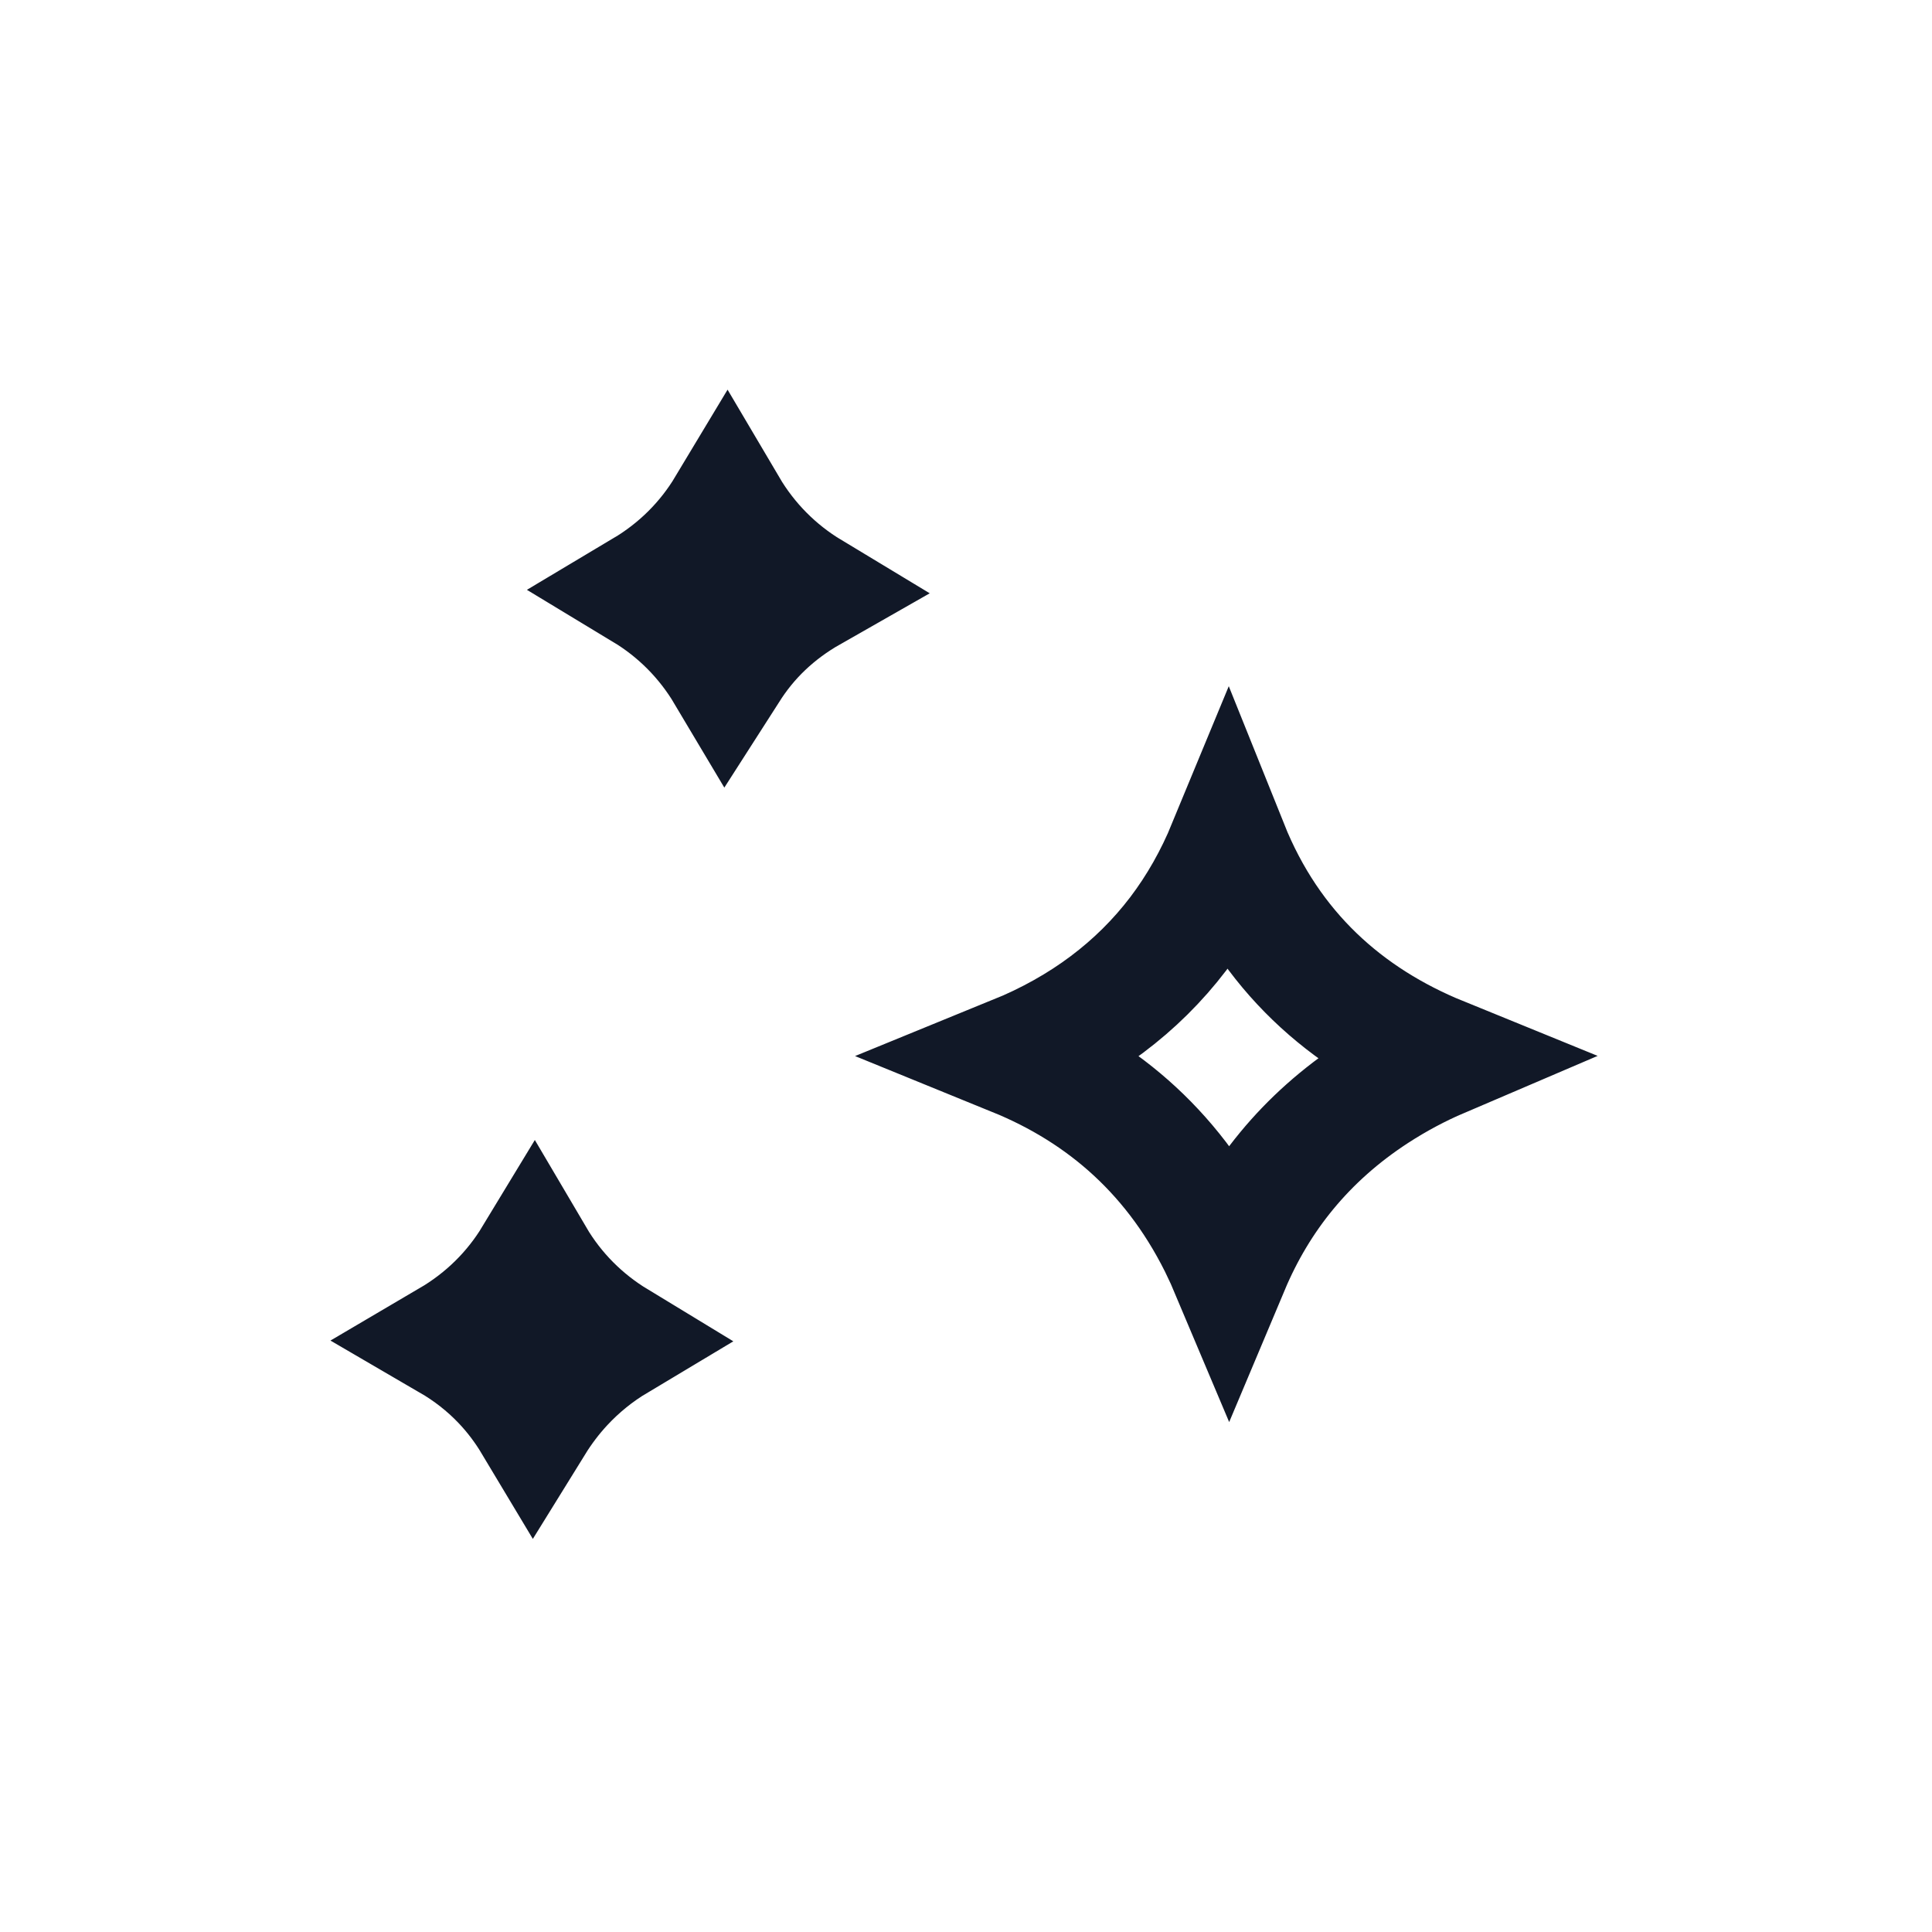
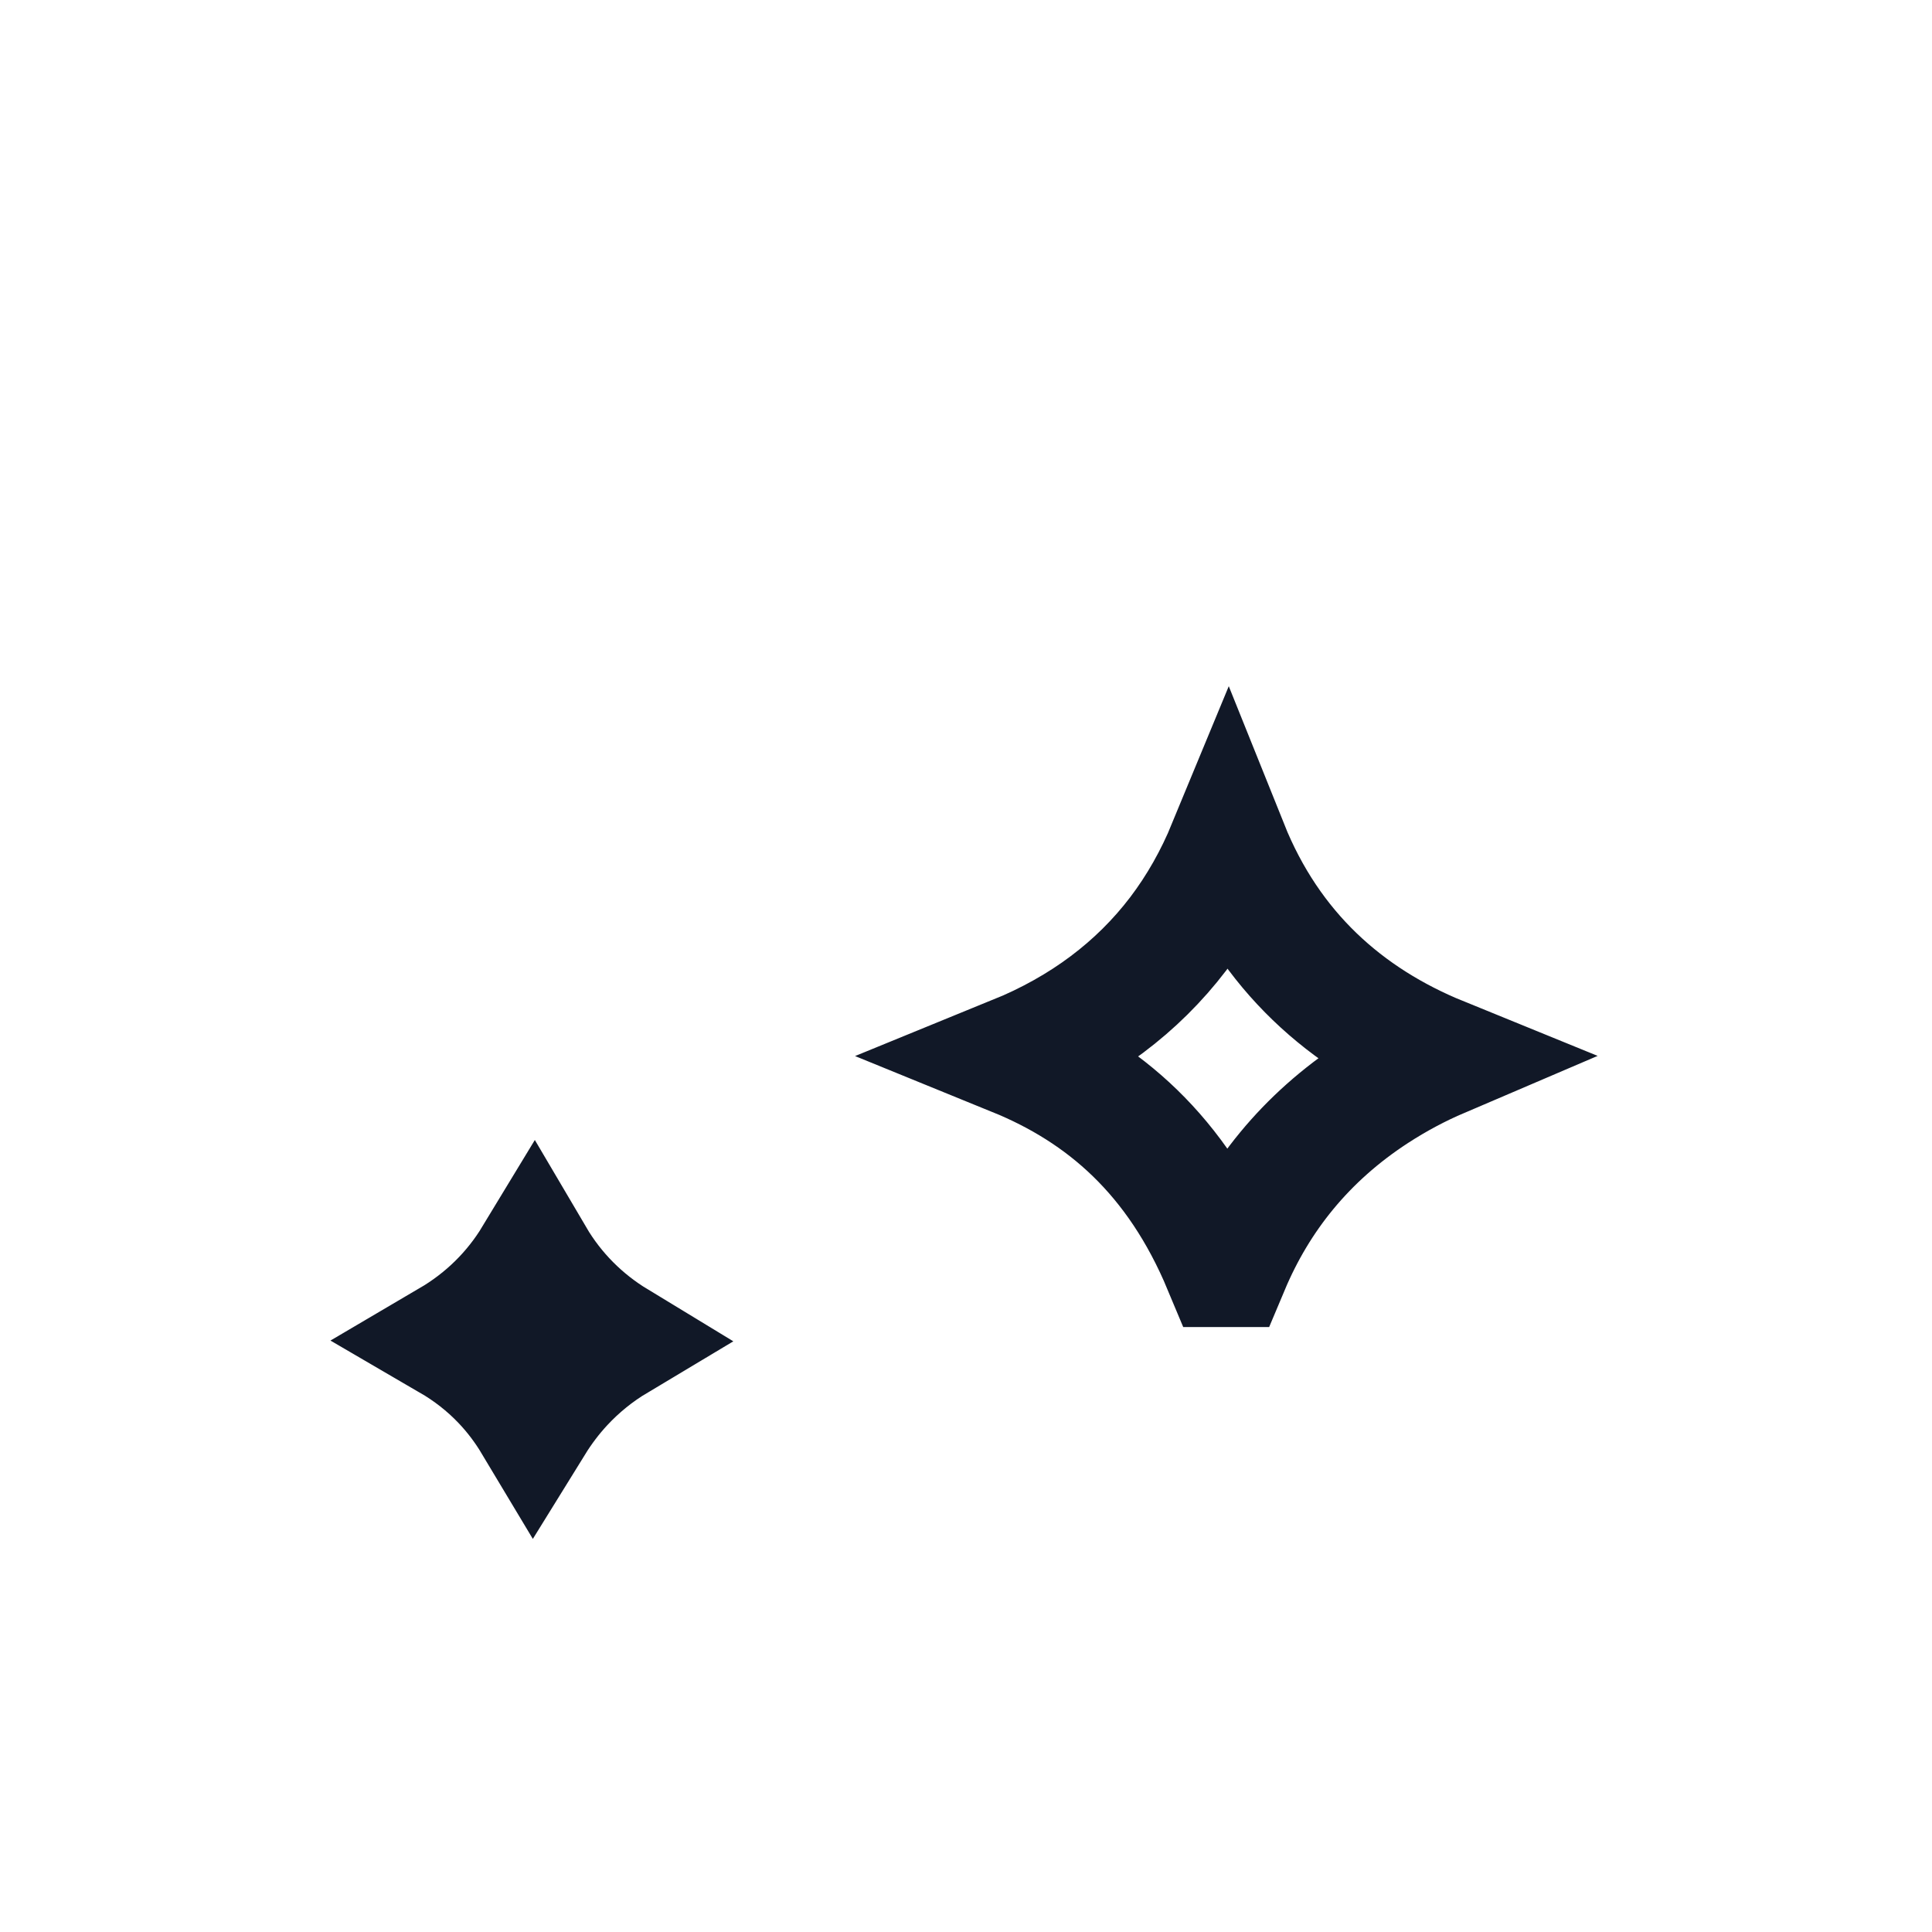
<svg xmlns="http://www.w3.org/2000/svg" width="32" height="32" viewBox="0 0 32 32" fill="none">
-   <path d="M20.339 14.017C21.037 15.756 22.295 16.871 23.866 17.511C23.494 17.67 23.131 17.863 22.778 18.092C21.617 18.847 20.837 19.839 20.357 20.98C20.327 20.909 20.298 20.837 20.265 20.767H20.264C19.492 19.13 18.281 18.09 16.811 17.491C17.936 17.032 18.841 16.352 19.515 15.467C19.853 15.022 20.125 14.535 20.339 14.017Z" stroke="#111827" stroke-width="2" />
-   <path d="M12.043 8.409C12.384 8.987 12.855 9.46 13.422 9.802C12.846 10.13 12.389 10.566 12.055 11.102C12.046 11.116 12.039 11.131 12.03 11.145C11.692 10.577 11.226 10.111 10.67 9.775C11.24 9.435 11.706 8.97 12.043 8.409Z" stroke="#111827" stroke-width="2" />
+   <path d="M20.339 14.017C21.037 15.756 22.295 16.871 23.866 17.511C23.494 17.67 23.131 17.863 22.778 18.092C21.617 18.847 20.837 19.839 20.357 20.98H20.264C19.492 19.13 18.281 18.09 16.811 17.491C17.936 17.032 18.841 16.352 19.515 15.467C19.853 15.022 20.125 14.535 20.339 14.017Z" stroke="#111827" stroke-width="2" />
  <path d="M8.846 20.832C9.185 21.408 9.654 21.873 10.209 22.21C9.883 22.405 9.586 22.645 9.325 22.926C9.142 23.123 8.98 23.338 8.839 23.566C8.691 23.319 8.517 23.087 8.314 22.875C8.059 22.608 7.77 22.384 7.454 22.2C8.036 21.858 8.506 21.393 8.846 20.832Z" stroke="#111827" stroke-width="2" />
</svg>